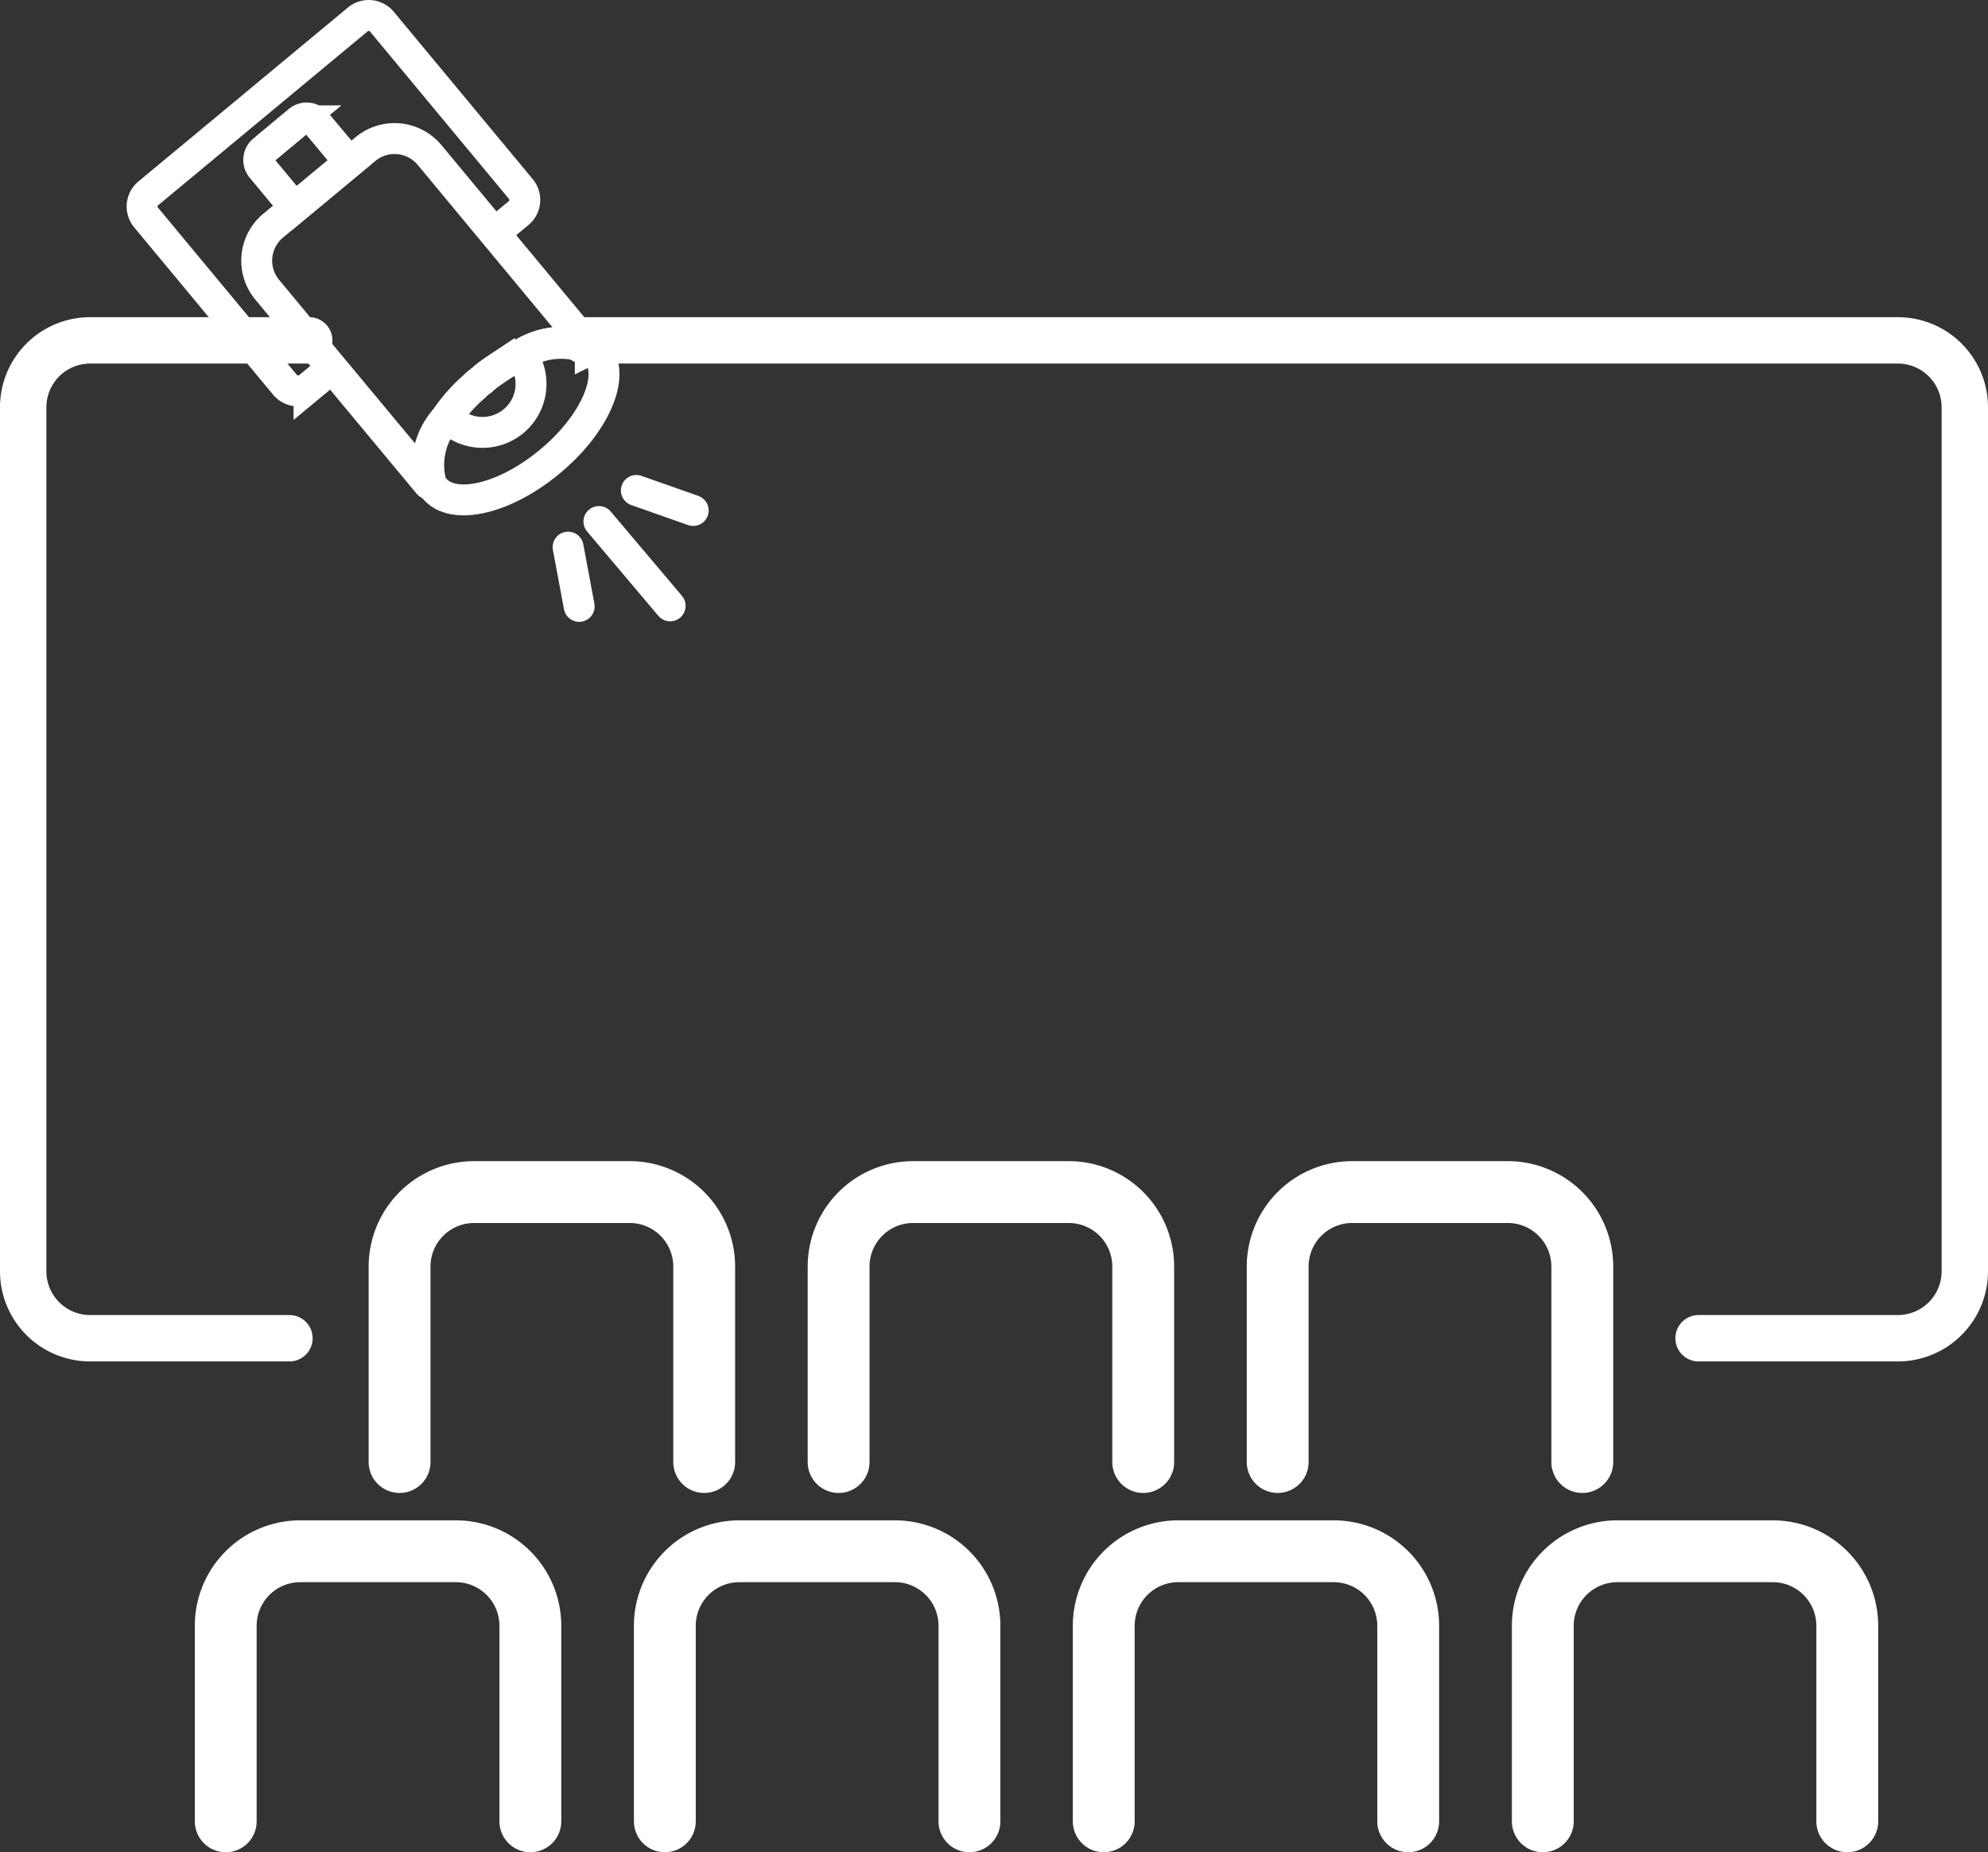
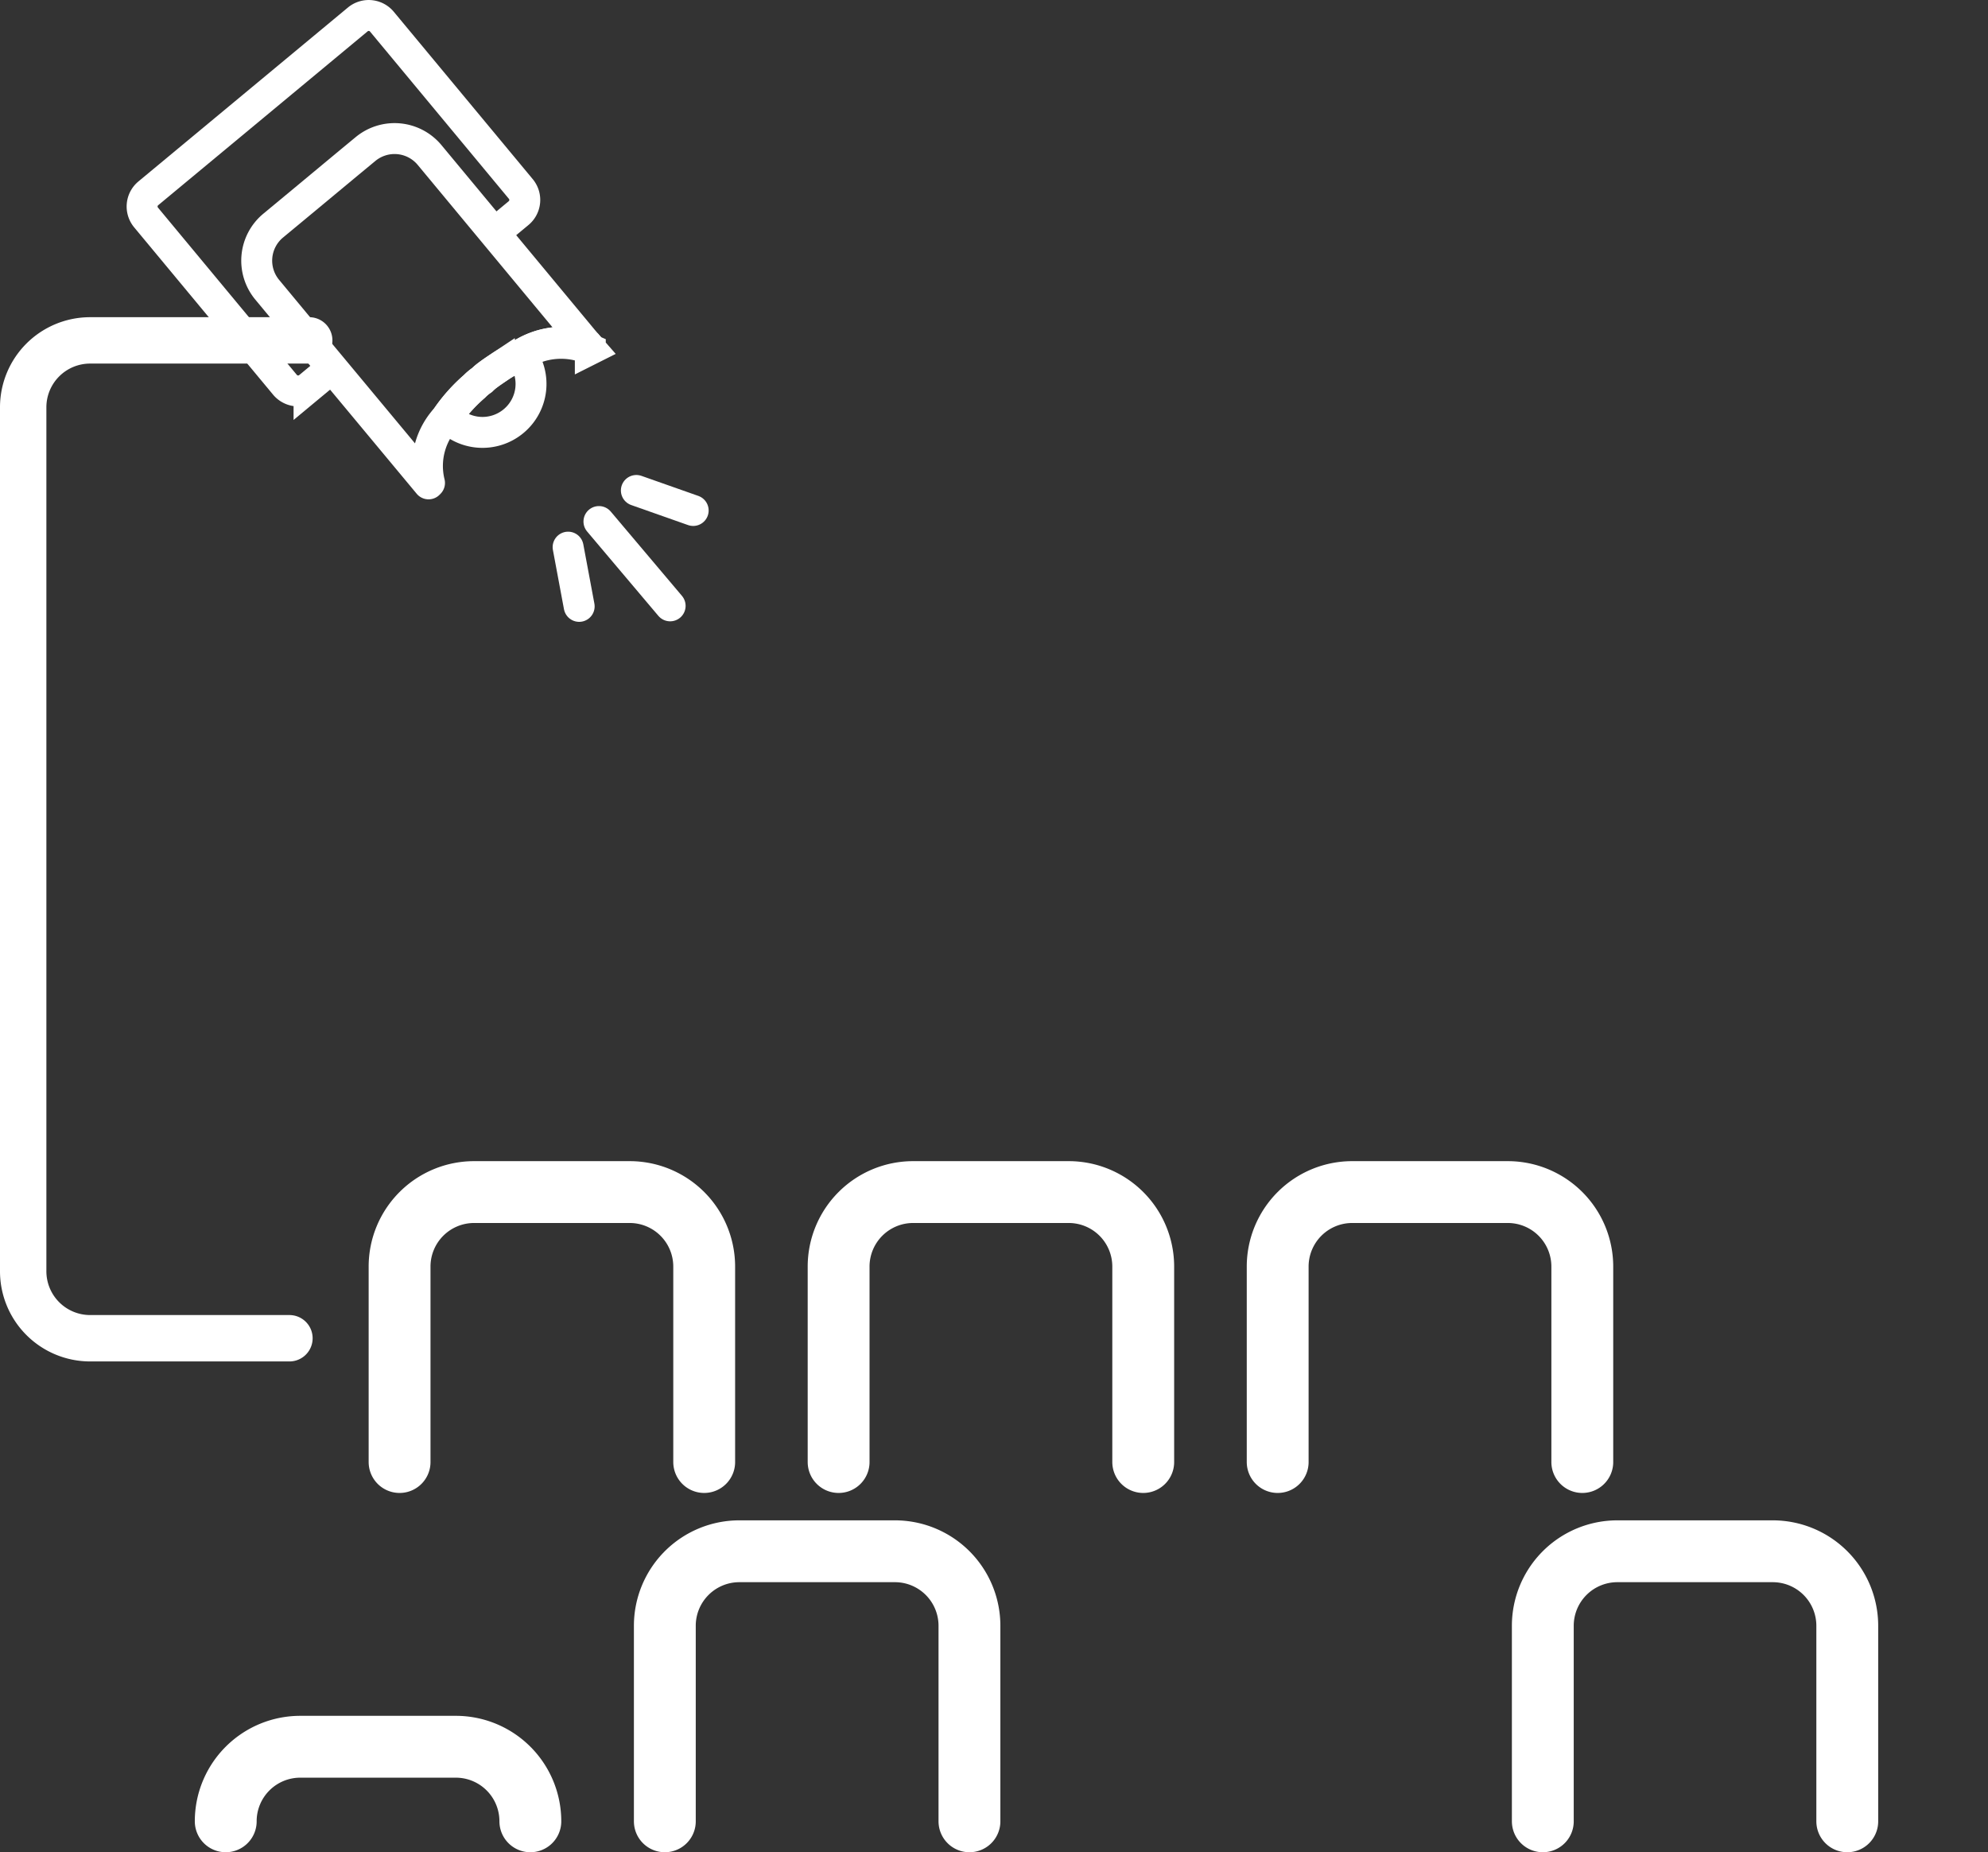
<svg xmlns="http://www.w3.org/2000/svg" id="Groupe_11209" data-name="Groupe 11209" width="64.29" height="59.897" viewBox="0 0 64.29 59.897">
  <rect x="0" y="0" width="64.29" height="59.897" fill="#333333" stroke="none" />
  <defs>
    <clipPath id="clip-path">
      <rect id="Rectangle_9848" data-name="Rectangle 9848" width="64.29" height="59.897" transform="translate(0 0)" fill="none" stroke="#fff" stroke-width="1" />
    </clipPath>
  </defs>
  <g id="Groupe_11203" data-name="Groupe 11203" clip-path="url(#clip-path)">
-     <path id="Tracé_8476" data-name="Tracé 8476" d="M7.3,58.9V52.578a2.41,2.41,0,0,1,2.411-2.411h5.029a2.41,2.41,0,0,1,2.411,2.411V58.9" fill="none" stroke="#fff" stroke-linecap="round" stroke-miterlimit="10" stroke-width="2" />
+     <path id="Tracé_8476" data-name="Tracé 8476" d="M7.3,58.9a2.41,2.41,0,0,1,2.411-2.411h5.029a2.41,2.41,0,0,1,2.411,2.411V58.9" fill="none" stroke="#fff" stroke-linecap="round" stroke-miterlimit="10" stroke-width="2" />
    <path id="Tracé_8477" data-name="Tracé 8477" d="M21.5,58.9V52.578a2.41,2.41,0,0,1,2.411-2.411h5.029a2.41,2.41,0,0,1,2.411,2.411V58.9" fill="none" stroke="#fff" stroke-linecap="round" stroke-miterlimit="10" stroke-width="2" />
-     <path id="Tracé_8478" data-name="Tracé 8478" d="M35.694,58.9V52.578A2.41,2.41,0,0,1,38.1,50.167h5.029a2.41,2.41,0,0,1,2.411,2.411V58.9" fill="none" stroke="#fff" stroke-linecap="round" stroke-miterlimit="10" stroke-width="2" />
    <path id="Tracé_8479" data-name="Tracé 8479" d="M49.893,58.9V52.578A2.41,2.41,0,0,1,52.3,50.167h5.029a2.41,2.41,0,0,1,2.41,2.411V58.9" fill="none" stroke="#fff" stroke-linecap="round" stroke-miterlimit="10" stroke-width="2" />
    <path id="Tracé_8480" data-name="Tracé 8480" d="M12.922,47.281V40.962a2.41,2.41,0,0,1,2.411-2.411h5.029a2.41,2.41,0,0,1,2.411,2.411v6.319" fill="none" stroke="#fff" stroke-linecap="round" stroke-miterlimit="10" stroke-width="2" />
    <path id="Tracé_8481" data-name="Tracé 8481" d="M27.12,47.281V40.962a2.41,2.41,0,0,1,2.411-2.411H34.56a2.41,2.41,0,0,1,2.411,2.411v6.319" fill="none" stroke="#fff" stroke-linecap="round" stroke-miterlimit="10" stroke-width="2" />
    <path id="Tracé_8482" data-name="Tracé 8482" d="M41.319,47.281V40.962a2.41,2.41,0,0,1,2.411-2.411h5.029a2.41,2.41,0,0,1,2.411,2.411v6.319" fill="none" stroke="#fff" stroke-linecap="round" stroke-miterlimit="10" stroke-width="2" />
    <path id="Tracé_8483" data-name="Tracé 8483" d="M9.36,43.278H2.91a2.166,2.166,0,0,1-2.16-2.17V13.168a2.164,2.164,0,0,1,2.16-2.16H10" fill="none" stroke="#fff" stroke-linecap="round" stroke-miterlimit="10" stroke-width="1.5" />
-     <path id="Tracé_8484" data-name="Tracé 8484" d="M18.87,11.008H61.38a2.164,2.164,0,0,1,2.16,2.16v27.94a2.166,2.166,0,0,1-2.16,2.17H54.93" fill="none" stroke="#fff" stroke-linecap="round" stroke-miterlimit="10" stroke-width="1.5" />
    <path id="Tracé_8485" data-name="Tracé 8485" d="M19.04,11.208a2.526,2.526,0,0,0-2.18.25,1.35,1.35,0,0,0-.26.15,3.469,3.469,0,0,0-.45.26c-.12.08-.24.16-.36.25a1.632,1.632,0,0,0-.2.17,1.638,1.638,0,0,0-.25.21,5.3,5.3,0,0,0-.88.98v.01a2.283,2.283,0,0,0-.57,2.13l-.03.03L10,11.008,8.64,9.368A1.472,1.472,0,0,1,8.83,7.3l.7-.58,1.77-1.47.52-.43a1.473,1.473,0,0,1,2.07.19l4.98,6Z" fill="none" stroke="#fff" stroke-linecap="round" stroke-linejoin="round" stroke-width="1" />
    <path id="Tracé_8486" data-name="Tracé 8486" d="M19.11,11.288l-.02.01a2.388,2.388,0,0,0-2.23.18,2.1,2.1,0,0,0-.26.13,1.35,1.35,0,0,1,.26-.15,2.526,2.526,0,0,1,2.18-.25Z" fill="none" stroke="#fff" stroke-linecap="round" stroke-miterlimit="10" stroke-width="1" />
-     <path id="Tracé_8487" data-name="Tracé 8487" d="M17.78,14.928c-1.45,1.21-3.12,1.6-3.73.87a.752.752,0,0,1-.12-.21,2.311,2.311,0,0,1,.53-2.1v-.01a5.3,5.3,0,0,1,.88-.98,1.638,1.638,0,0,1,.25-.21,1.632,1.632,0,0,1,.2-.17c.12-.09.24-.17.36-.25a3.469,3.469,0,0,1,.45-.26,1.35,1.35,0,0,1,.26-.15,2.526,2.526,0,0,1,2.18-.25l.09.06a.655.655,0,0,1,.18.15C19.92,12.158,19.23,13.728,17.78,14.928Z" fill="none" stroke="#fff" stroke-linecap="round" stroke-miterlimit="10" stroke-width="1" />
    <line id="Ligne_81" data-name="Ligne 81" x1="0.358" y1="1.916" transform="translate(18.372 17.694)" fill="none" stroke="#fff" stroke-linecap="round" stroke-miterlimit="10" stroke-width="1" />
    <line id="Ligne_82" data-name="Ligne 82" x1="2.303" y1="2.727" transform="translate(19.369 16.866)" fill="none" stroke="#fff" stroke-linecap="round" stroke-miterlimit="10" stroke-width="1" />
    <line id="Ligne_83" data-name="Ligne 83" x1="1.838" y1="0.648" transform="translate(20.579 15.861)" fill="none" stroke="#fff" stroke-linecap="round" stroke-miterlimit="10" stroke-width="1" />
    <path id="Tracé_8488" data-name="Tracé 8488" d="M10.488,12.106l-.494.41a.554.554,0,0,1-.778-.072L4.722,7.031a.554.554,0,0,1,.072-.777L8.184,3.44,11.573.626A.554.554,0,0,1,12.35.7l4.494,5.413a.554.554,0,0,1-.072.778l-.494.41" fill="none" stroke="#fff" stroke-linecap="round" stroke-miterlimit="10" stroke-width="1" />
-     <path id="Tracé_8489" data-name="Tracé 8489" d="M11.3,5.248,9.53,6.718,8.46,5.428a.4.4,0,0,1,.06-.57l1.14-.95a.4.4,0,0,1,.57.06Z" fill="none" stroke="#fff" stroke-linecap="round" stroke-miterlimit="10" stroke-width="1" />
    <path id="Tracé_8490" data-name="Tracé 8490" d="M16.61,13.618a1.568,1.568,0,0,1-2.15-.13v-.01a5.3,5.3,0,0,1,.88-.98,1.638,1.638,0,0,1,.25-.21,1.632,1.632,0,0,1,.2-.17c.12-.09.24-.17.36-.25a3.469,3.469,0,0,1,.45-.26,1.35,1.35,0,0,1,.26-.15v.02A1.564,1.564,0,0,1,16.61,13.618Z" fill="none" stroke="#fff" stroke-linecap="round" stroke-miterlimit="10" stroke-width="1" />
  </g>
</svg>